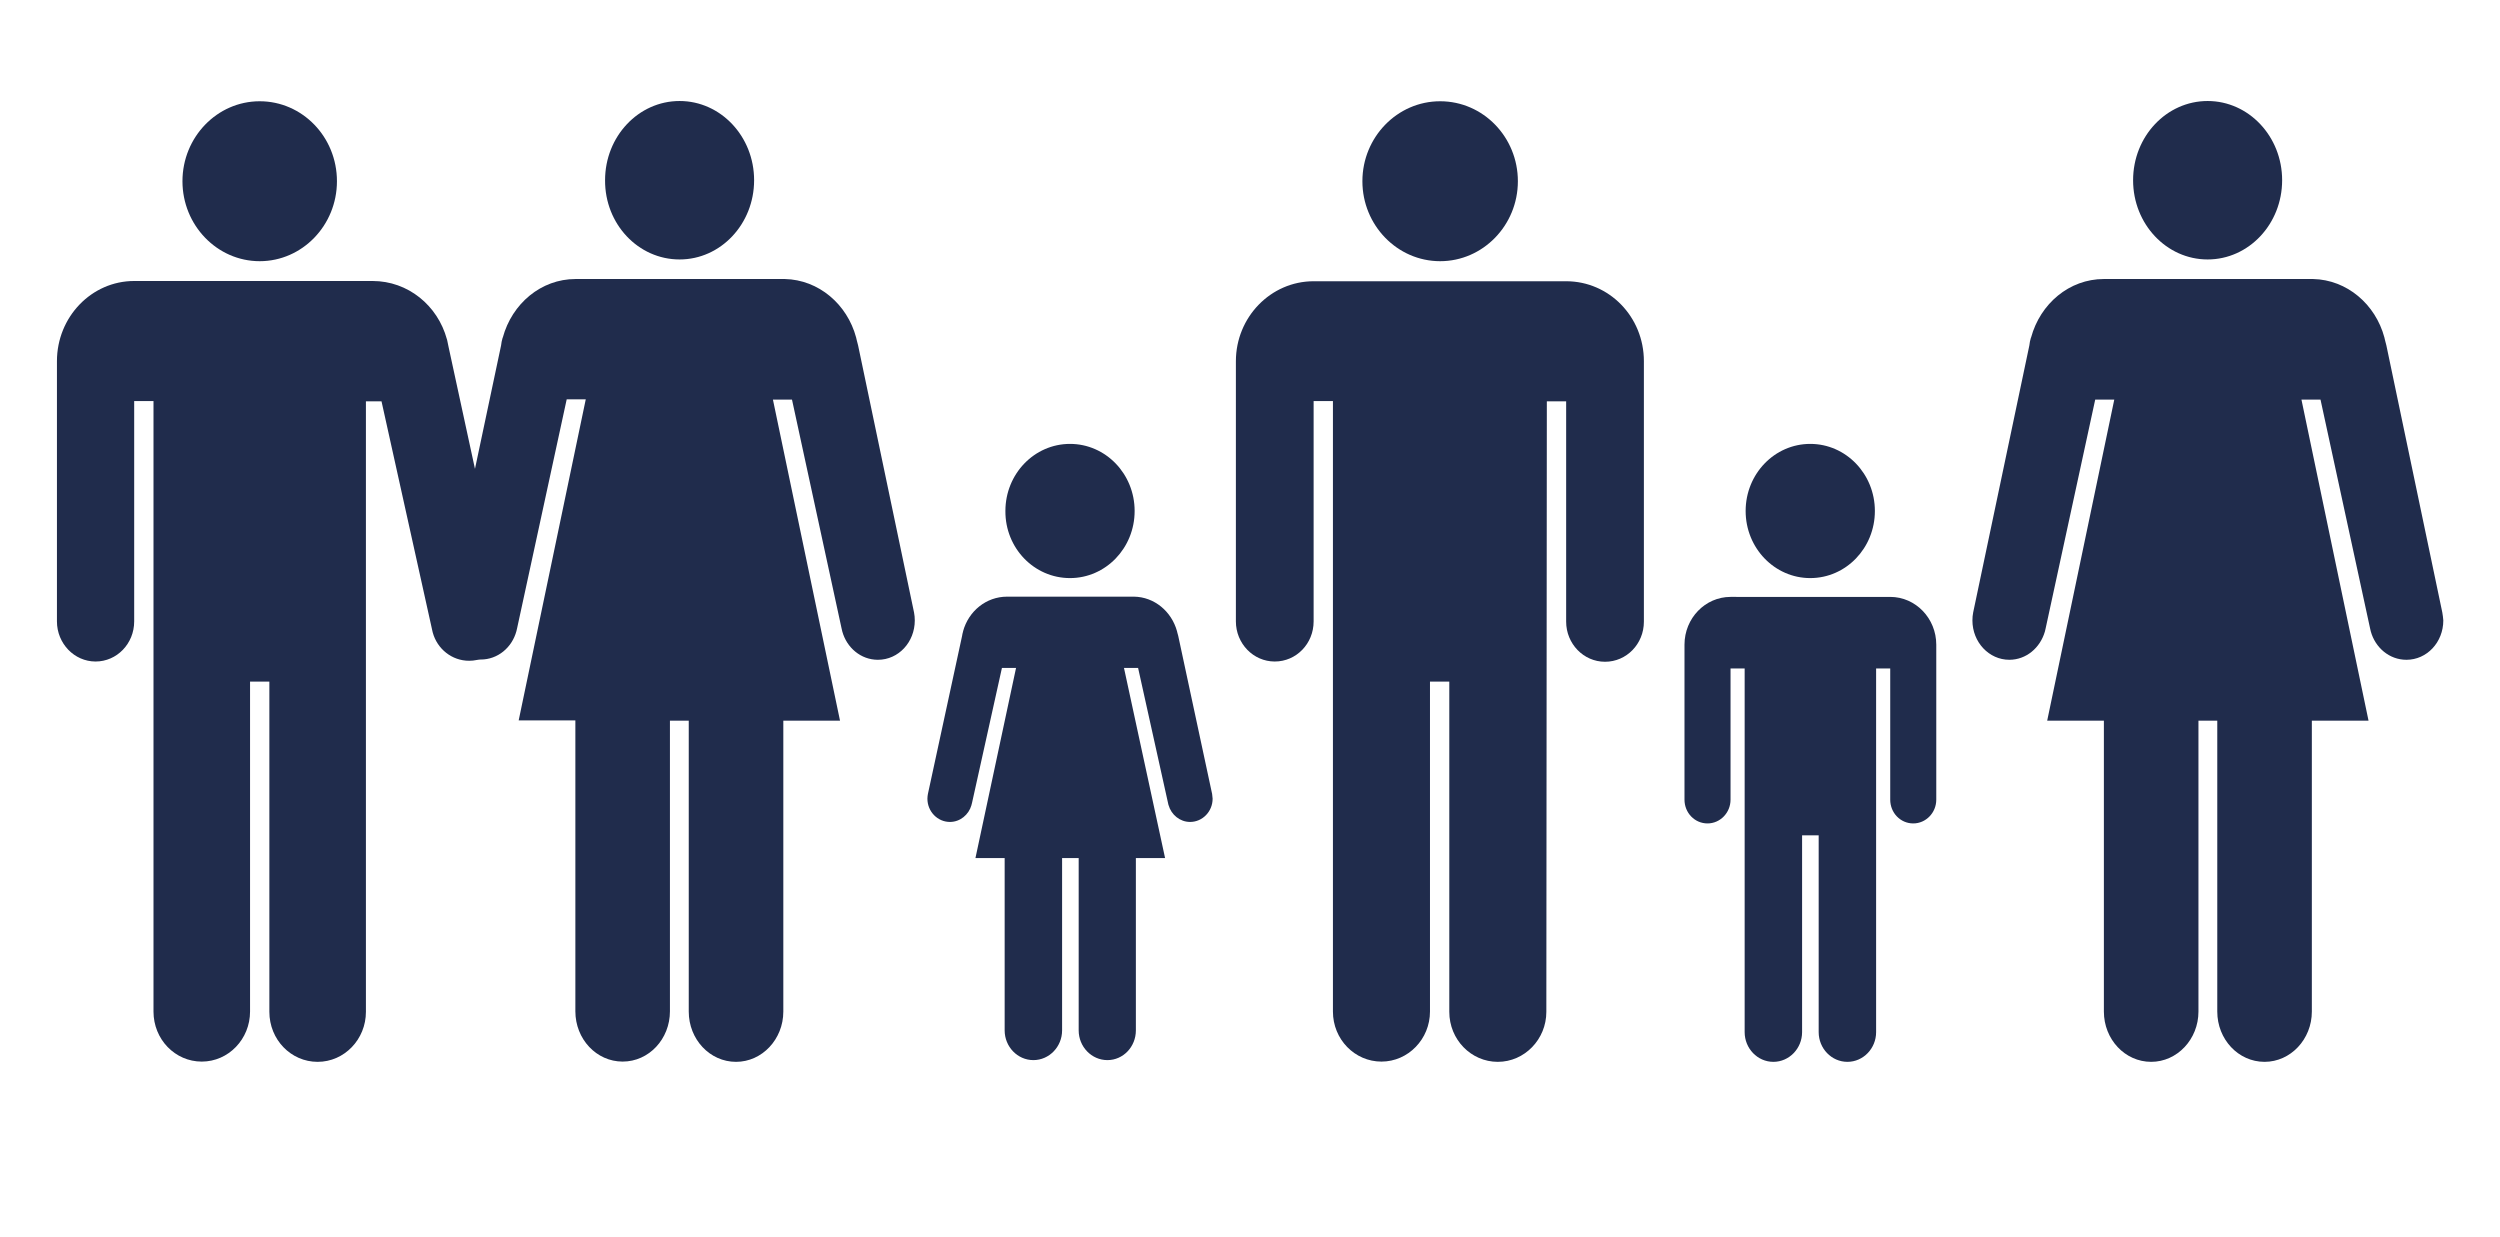
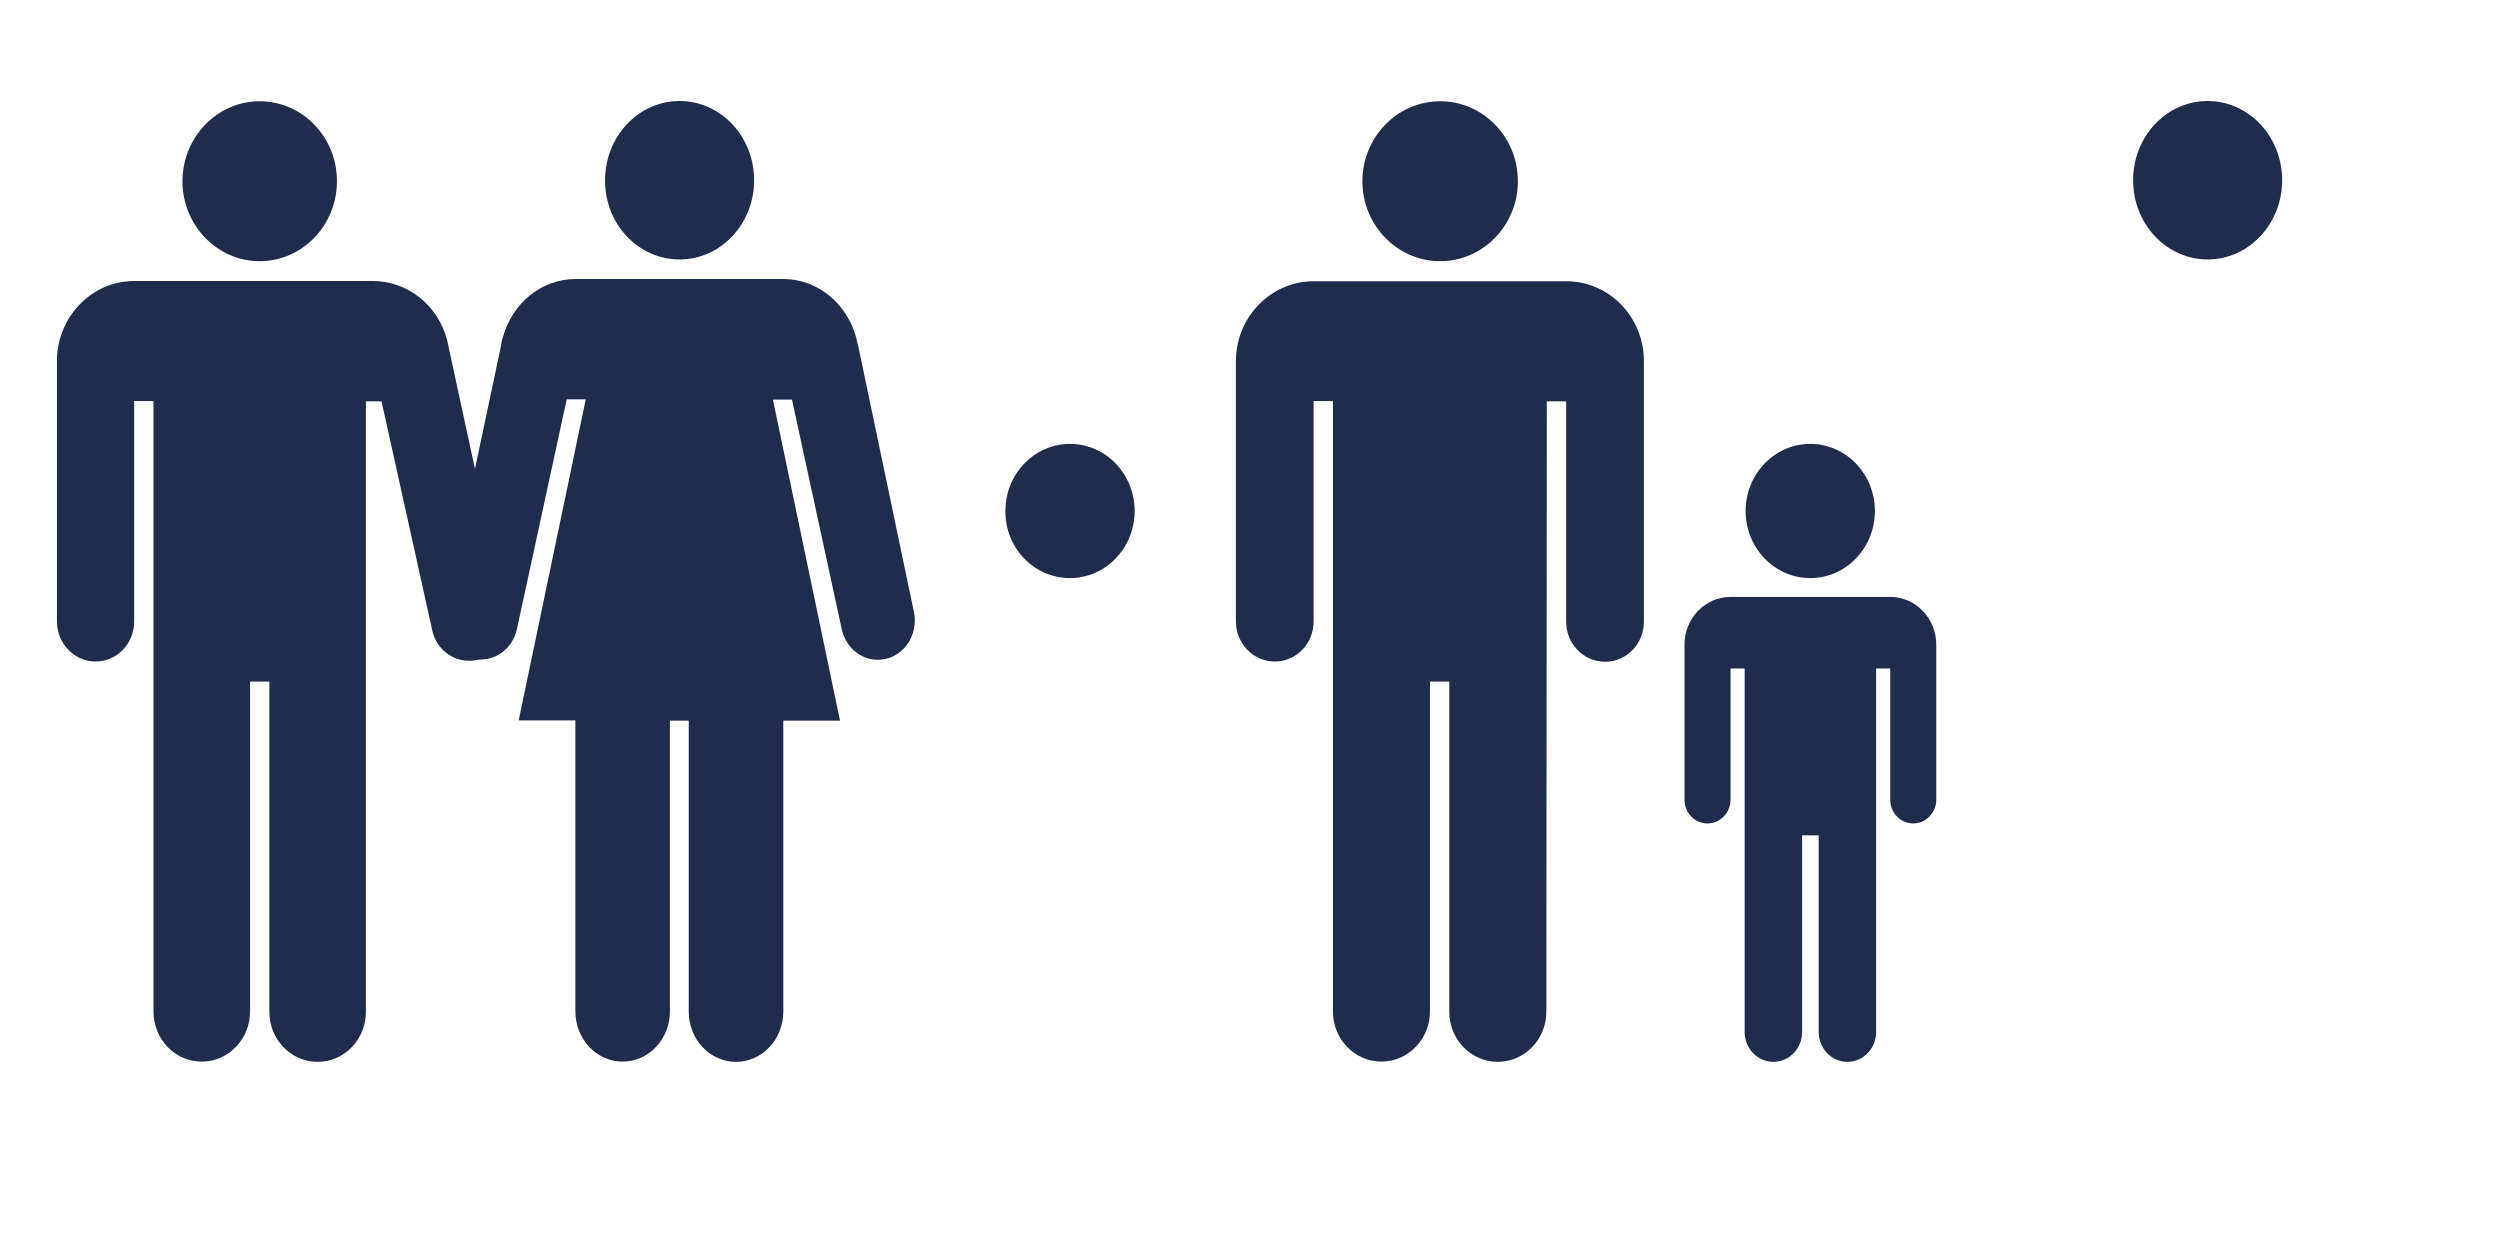
<svg xmlns="http://www.w3.org/2000/svg" version="1.1" id="Lag_1" x="0px" y="0px" viewBox="0 0 1009.8 499.8" style="enable-background:new 0 0 1009.8 499.8;" xml:space="preserve">
  <style type="text/css">
	.st0{fill:#202C4C;}
</style>
  <g>
    <path class="st0" d="M581.7,105.5c17.3,0,31.4-14.5,31.4-32.3s-14-32.3-31.4-32.3c-17.3,0-31.4,14.5-31.4,32.3   S564.4,105.5,581.7,105.5" />
    <path class="st0" d="M624.8,162.1h7.8v89c0,8.9,7,16.2,15.7,16.2c8.7,0,15.7-7.2,15.7-16.2V145.9c0-17.9-14-32.3-31.4-32.3h-8h-86   h-8c-17.3,0-31.4,14.5-31.4,32.3V251c0,8.9,7,16.2,15.7,16.2c8.7,0,15.7-7.2,15.7-16.2v-89h7.8v246.6c0,11.2,8.8,20.2,19.6,20.2   c10.8,0,19.6-9.1,19.6-20.2V275.3h7.8v133.4c0,11.2,8.8,20.2,19.6,20.2c10.8,0,19.6-9.1,19.6-20.2L624.8,162.1L624.8,162.1z" />
    <path class="st0" d="M757.8,270h5.7v53c0,5.3,4.1,9.6,9.3,9.6c5.1,0,9.3-4.3,9.3-9.6v-62.6c0-10.6-8.3-19.3-18.6-19.3h-5.8h-52.9   H699c-10.2,0-18.6,8.6-18.6,19.3V323c0,5.3,4.1,9.6,9.3,9.6c5.1,0,9.3-4.3,9.3-9.6v-53h5.7v146.9c0,6.6,5.2,12,11.6,12   c6.4,0,11.6-5.4,11.6-12v-79.5h6.7v79.5c0,6.6,5.2,12,11.6,12s11.6-5.4,11.6-12L757.8,270L757.8,270z" />
    <path class="st0" d="M731.2,233.5c14.4,0,26.1-12.1,26.1-27.1c0-15-11.7-27.1-26.1-27.1c-14.4,0-26.1,12.1-26.1,27.1   C705.1,221.4,716.8,233.5,731.2,233.5" />
    <path class="st0" d="M432.2,233.5c14.4,0,26.1-12.1,26.1-27.1c0-15-11.7-27.1-26.1-27.1c-14.4,0-26.1,12.1-26.1,27.1   C406,221.4,417.7,233.5,432.2,233.5" />
-     <path class="st0" d="M489.6,320.7l-13.7-63.9c-0.2-0.6-0.5-1.9-0.5-1.9c-2.2-7.9-9.1-13.8-17.4-13.9v0h-51.2   c-8.5,0-15.6,5.9-17.8,14h0l0,0.1c-0.2,0.6-0.3,1.2-0.4,1.8l-13.8,63.8c-0.1,0.6-0.2,1.2-0.2,1.9c0,5.2,4.1,9.4,9.1,9.4   c4.1,0,7.6-2.9,8.7-6.8c0,0,0.1-0.6,0.2-0.8l12.1-54.6h5.7l-16.4,76.8h11.8v69.6c0,6.6,5.2,12,11.6,12c6.4,0,11.6-5.4,11.6-12   v-69.6h6.7v69.6c0,6.6,5.2,12,11.6,12c6.4,0,11.5-5.4,11.5-12v-69.6h11.8L454,269.8h5.7l12.1,54.6c0,0.2,0.2,0.8,0.2,0.8   c1.1,3.9,4.6,6.8,8.7,6.8c5,0,9.1-4.2,9.1-9.4C489.7,322,489.7,321.3,489.6,320.7" />
    <path class="st0" d="M104.9,105.5c17.2,0,31.2-14.5,31.2-32.3c0-17.9-14-32.3-31.2-32.3c-17.2,0-31.2,14.5-31.2,32.3   C73.7,91,87.7,105.5,104.9,105.5" />
    <path class="st0" d="M204.8,251c0-1.1-0.1-2.1-0.3-3.2h0l-23.3-107.6c-0.2-1-0.4-2-0.6-2.9l-0.1-0.3c-3.7-13.6-15.7-23.5-30-23.5   H54.2C37,113.5,23,128,23,145.9V251c0,8.9,7,16.2,15.6,16.2c8.6,0,15.6-7.2,15.6-16.2v-89H62v246.6c0,11.2,8.7,20.2,19.5,20.2   c10.8,0,19.5-9.1,19.5-20.2V275.3h7.8v133.4c0,11.2,8.7,20.2,19.5,20.2c10.8,0,19.5-9.1,19.5-20.2V162.1h6.3l20.4,92.1   c0.1,0.3,0.1,0.6,0.2,0.9l0.1,0.4c1.8,6.6,7.7,11.4,14.7,11.4C198,266.9,204.8,259.8,204.8,251" />
    <path class="st0" d="M274.5,104.8c16.6,0,30.1-14.3,30.1-32c0-17.7-13.5-32-30.1-32c-16.6,0-30.1,14.3-30.1,32   C244.3,90.5,257.8,104.8,274.5,104.8" />
    <path class="st0" d="M369.2,247.4l-22.6-107.9c-0.3-1-0.8-3.2-0.8-3.2c-3.6-13.4-15.1-23.3-28.8-23.6v0h-84.5   c-14,0-25.7,10-29.4,23.6l0,0l-0.1,0.2c-0.3,1-0.5,2-0.6,3l-22.8,107.8c-0.2,1-0.3,2.1-0.3,3.2c0,8.8,6.7,15.9,14.9,15.9   c6.8,0,12.6-4.8,14.4-11.5c0,0,0.2-1,0.3-1.3l20-92.3h7.7l-27.1,129.7h22.9v117.5c0,11.2,8.5,20.3,19.1,20.3s19.1-9.1,19.1-20.3   V291.1h7.6v117.5c0,11.2,8.5,20.3,19.1,20.3c10.5,0,19.1-9.1,19.1-20.3V291.1h22.9l-27.1-129.7h7.7l20,92.3   c0.1,0.3,0.3,1.3,0.3,1.3c1.8,6.6,7.5,11.5,14.4,11.5c8.3,0,14.9-7.1,14.9-15.9C369.5,249.5,369.4,248.4,369.2,247.4" />
    <path class="st0" d="M891.7,104.8c16.6,0,30.1-14.3,30.1-32c0-17.7-13.5-32-30.1-32s-30.1,14.3-30.1,32   C861.6,90.5,875.1,104.8,891.7,104.8" />
-     <path class="st0" d="M986.5,247.4l-22.6-107.9c-0.3-1-0.8-3.2-0.8-3.2c-3.6-13.4-15.1-23.3-28.8-23.6v0h-84.5   c-14,0-25.7,10-29.4,23.6l0,0l-0.1,0.2c-0.3,1-0.5,2-0.6,3L797,247.4c-0.2,1-0.3,2.1-0.3,3.2c0,8.8,6.7,15.9,14.9,15.9   c6.8,0,12.5-4.8,14.4-11.5c0,0,0.2-1,0.3-1.3l20-92.3h7.7l-27.1,129.7h22.9v117.5c0,11.2,8.5,20.3,19.1,20.3   c10.5,0,19.1-9.1,19.1-20.3V291.1h7.6v117.5c0,11.2,8.5,20.3,19.1,20.3c10.5,0,19.1-9.1,19.1-20.3V291.1h22.9l-27.1-129.7h7.7   l20,92.3c0.1,0.3,0.3,1.3,0.3,1.3c1.8,6.6,7.5,11.5,14.4,11.5c8.3,0,14.9-7.1,14.9-15.9C986.8,249.5,986.7,248.4,986.5,247.4" />
  </g>
</svg>